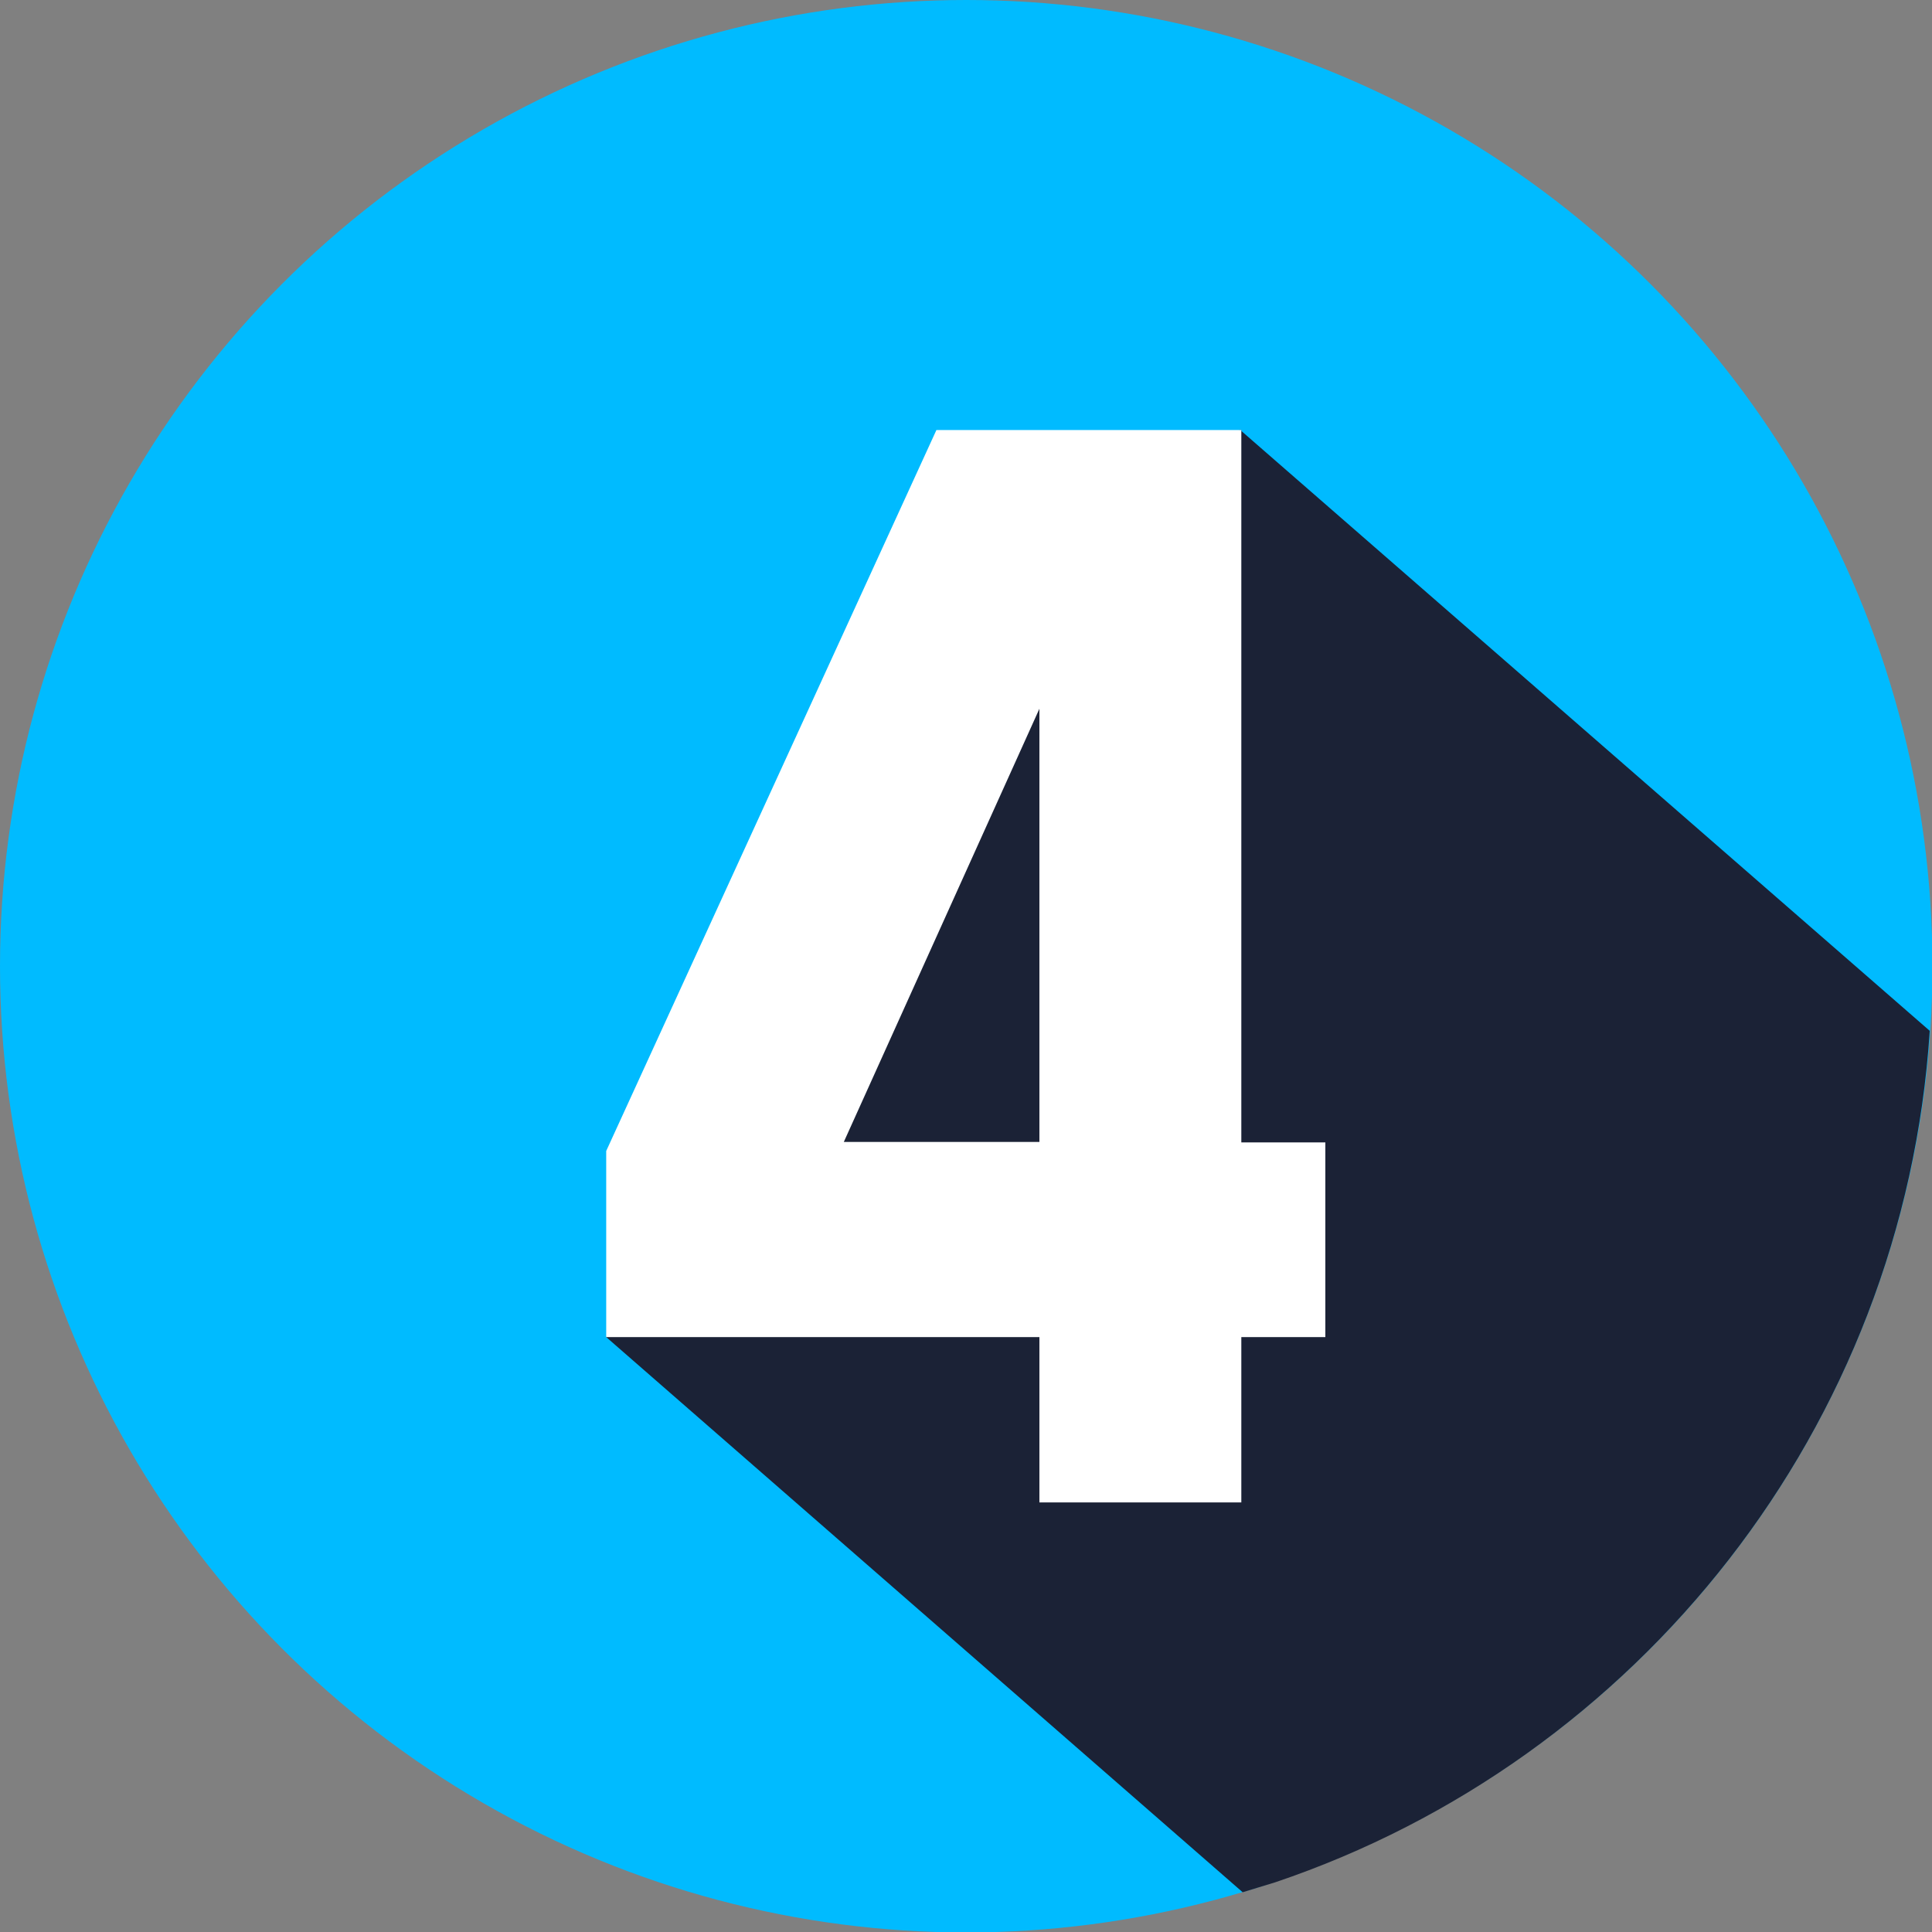
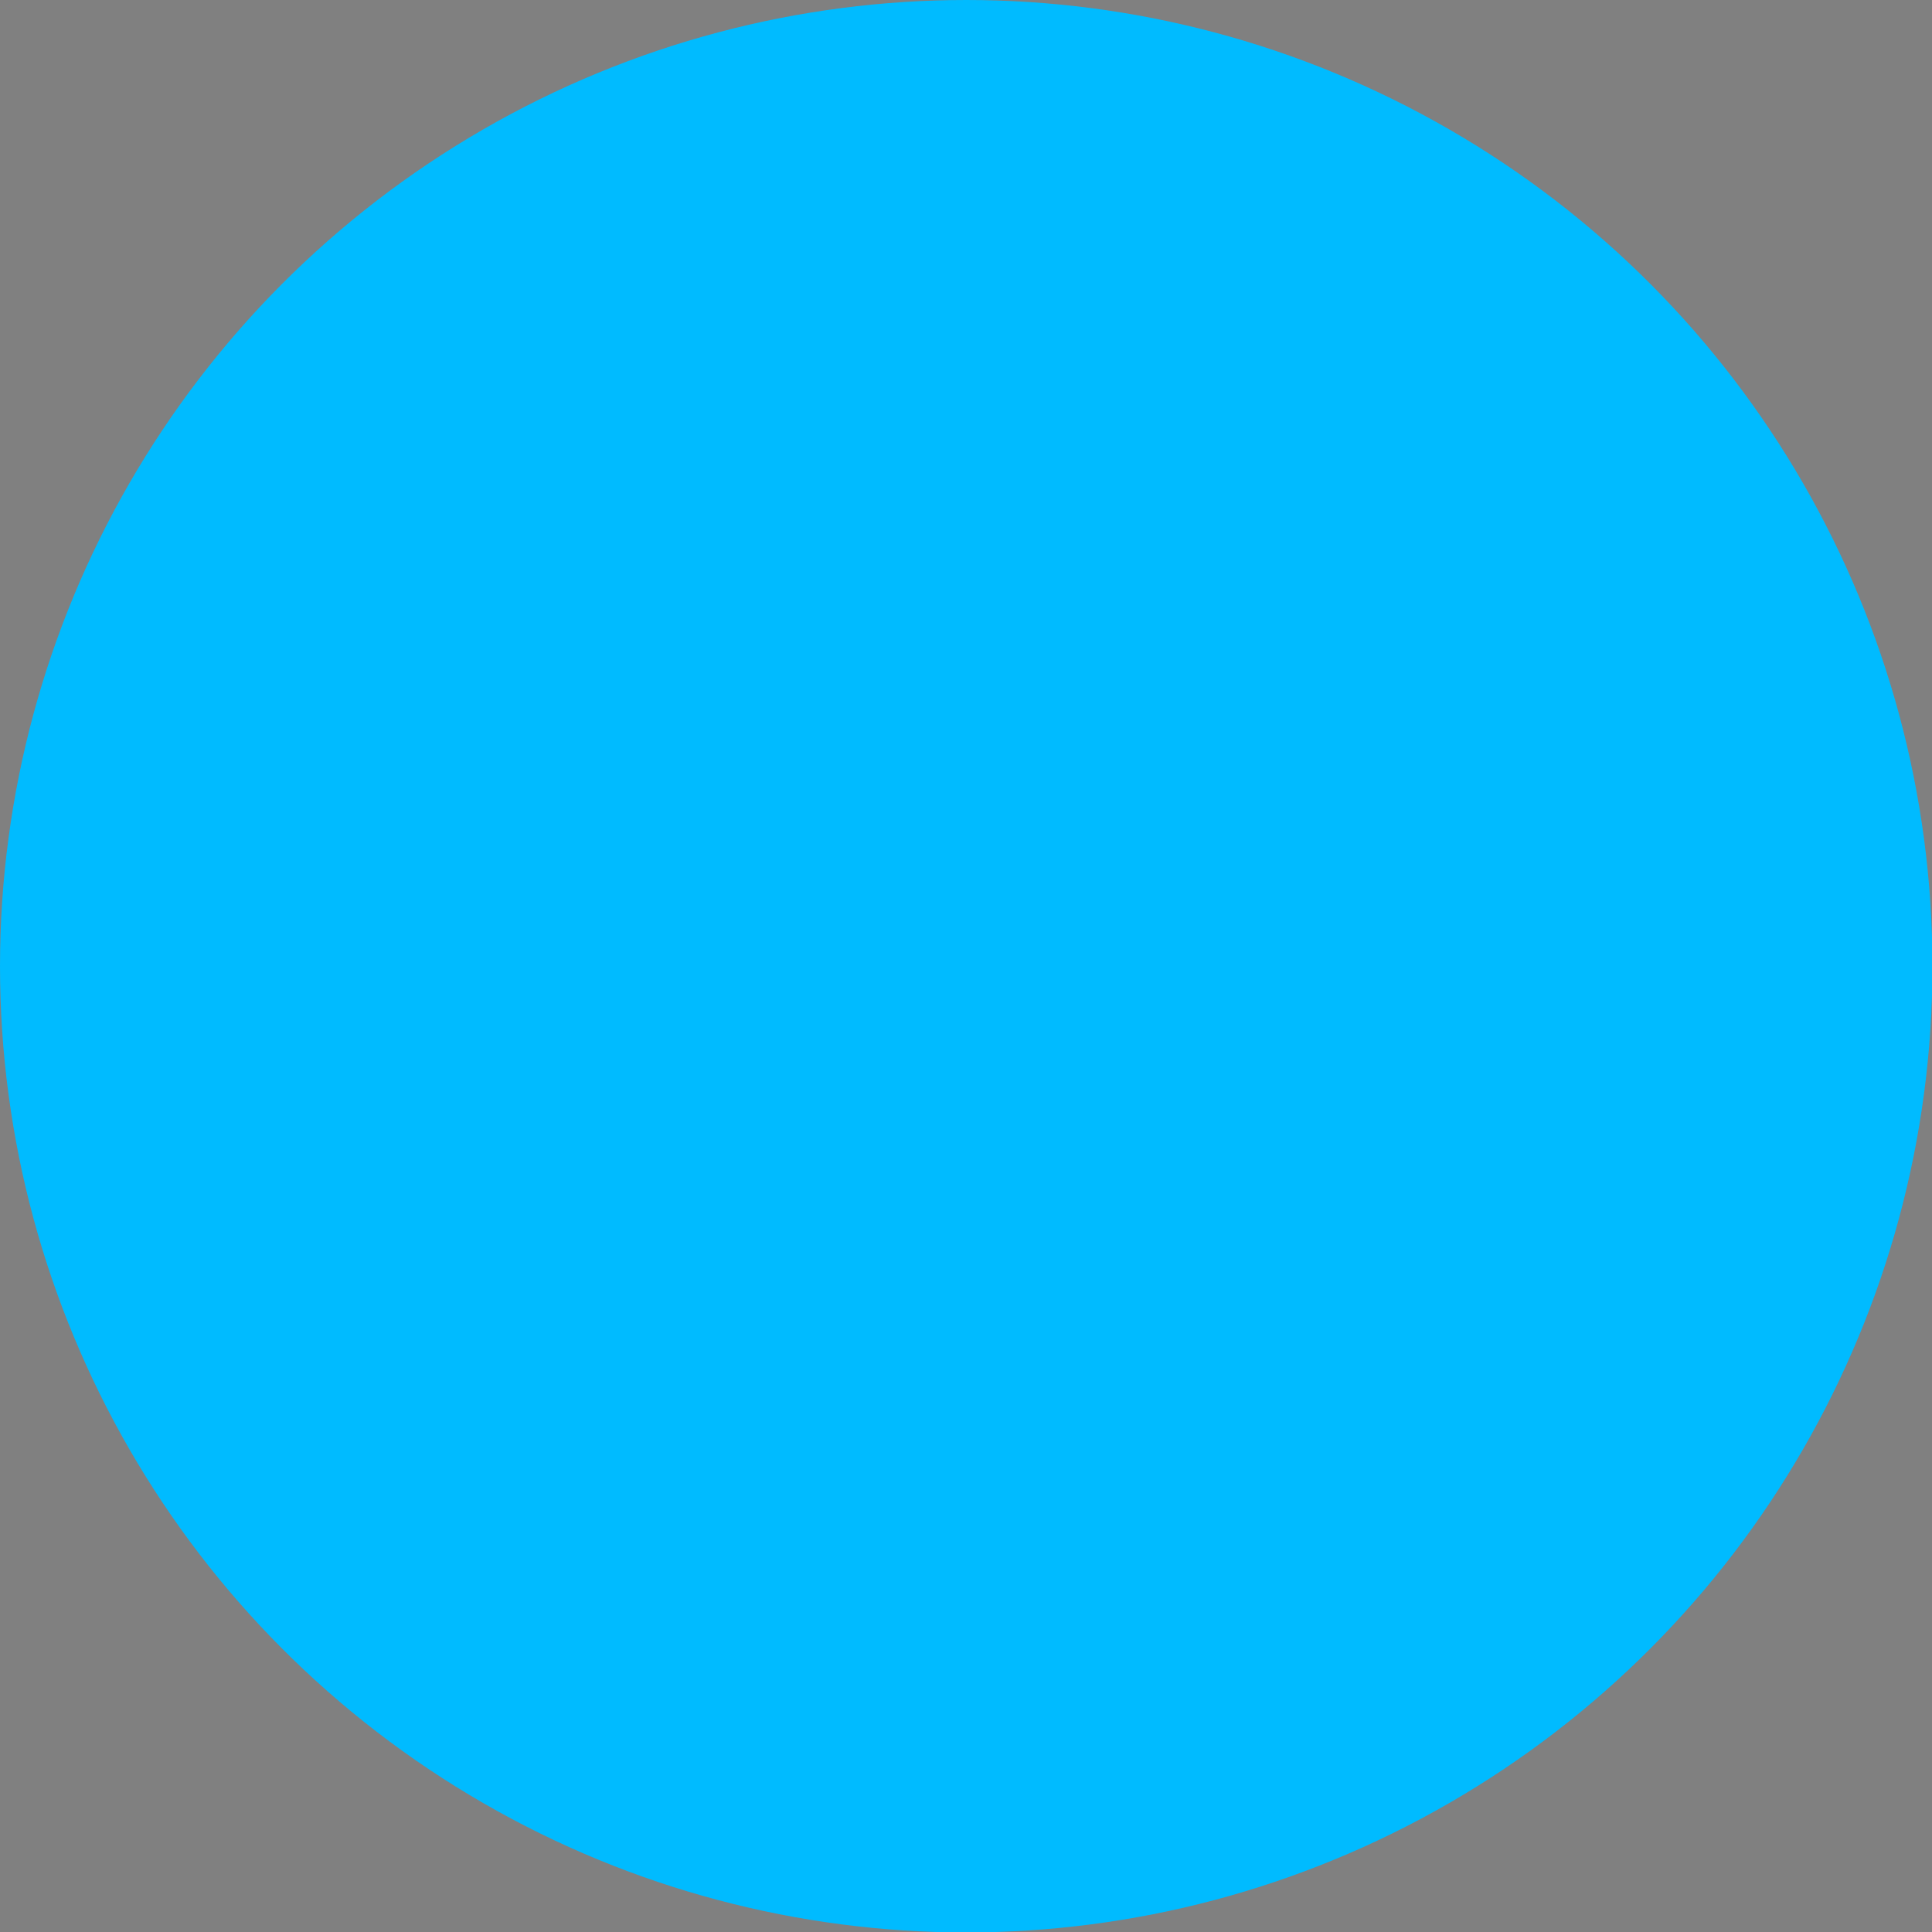
<svg xmlns="http://www.w3.org/2000/svg" version="1.1" viewBox="0 0 427.7 427.7">
  <rect x="0" y="0" width="427.7" height="427.7" fill="#808080" stroke="none" />
  <defs>
    <style>
      .st0 {
        isolation: isolate;
      }

      .st1 {
        fill: #1b2236;
        mix-blend-mode: overlay;
      }

      .st2 {
        fill: #fff;
      }

      .st3 {
        fill: #0bf;
      }
    </style>
  </defs>
  <g class="st0">
    <g id="Ebene_1">
      <g>
        <circle class="st3" cx="213.9" cy="213.9" r="213.9" />
-         <path class="st1" d="M274.8,95.2l-26.8,3.9-113.8,196.9,140.9,122.9c2.4-.7,4.8-1.5,7.2-2.2,80.3-27.1,139.2-100.6,144.9-188.5l-152.4-132.8Z" />
-         <path class="st2" d="M274.8,252.8V95.2h-67.5l-73.1,159.6v41.2h95.9v36.6h44.7v-36.6h18.6v-43.1h-18.6ZM230.1,252.8h-43.3l43.3-95.9v95.9Z" />
      </g>
    </g>
  </g>
</svg>